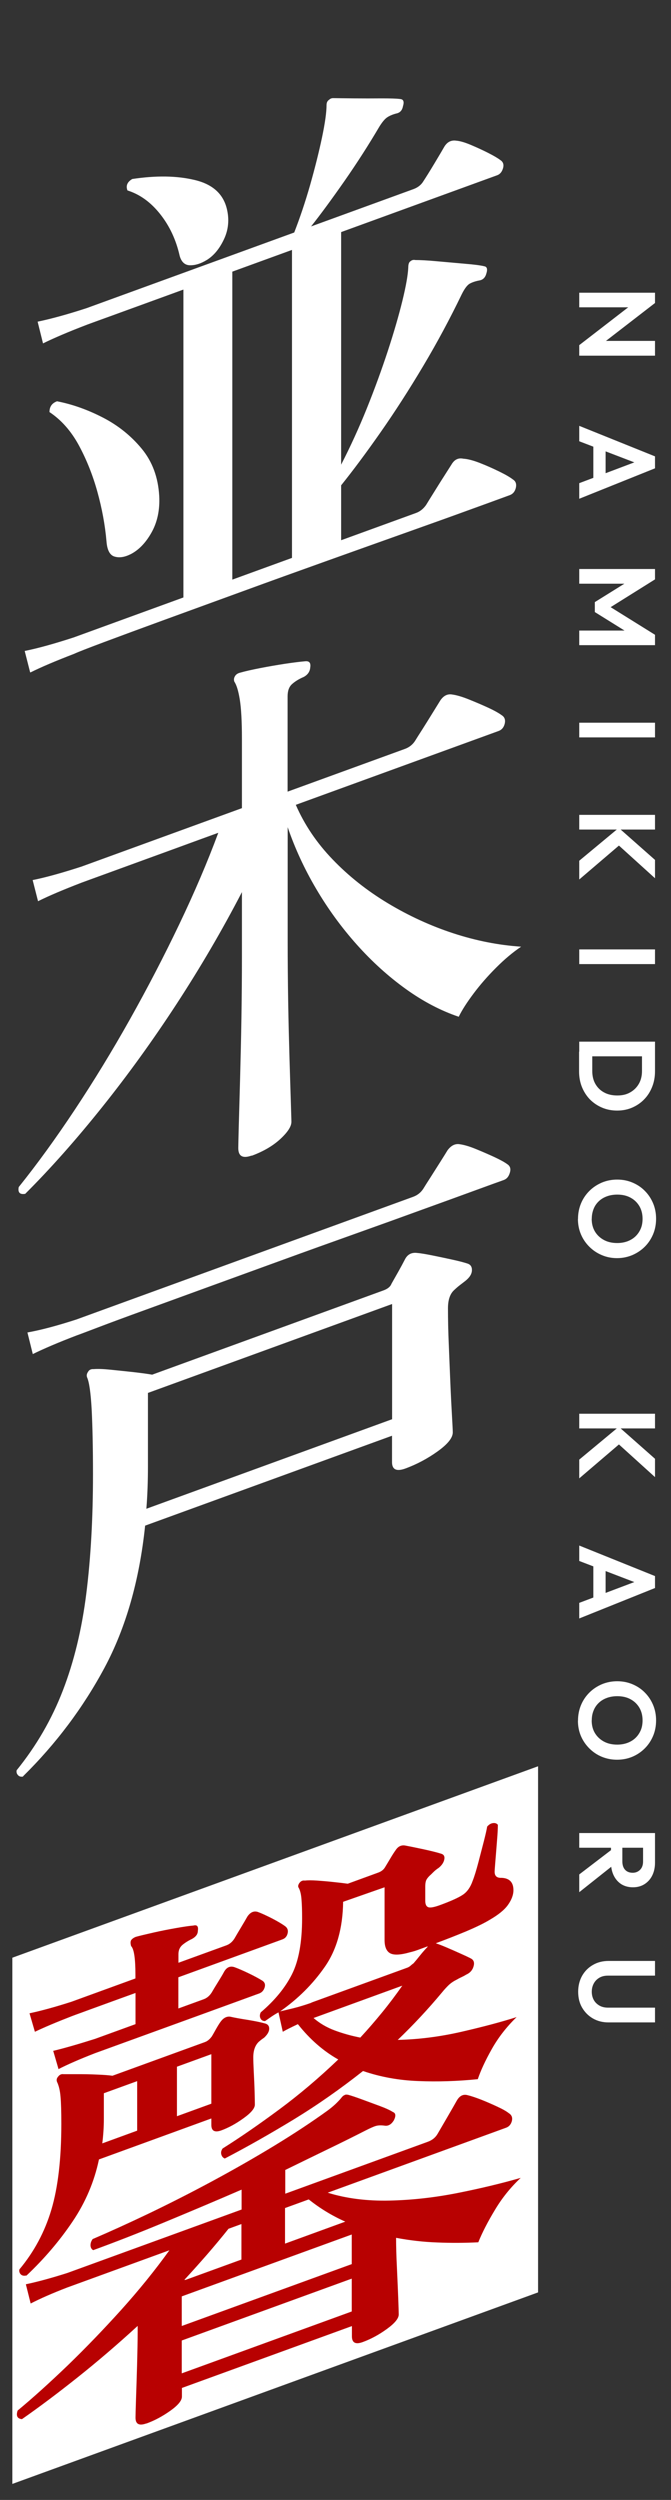
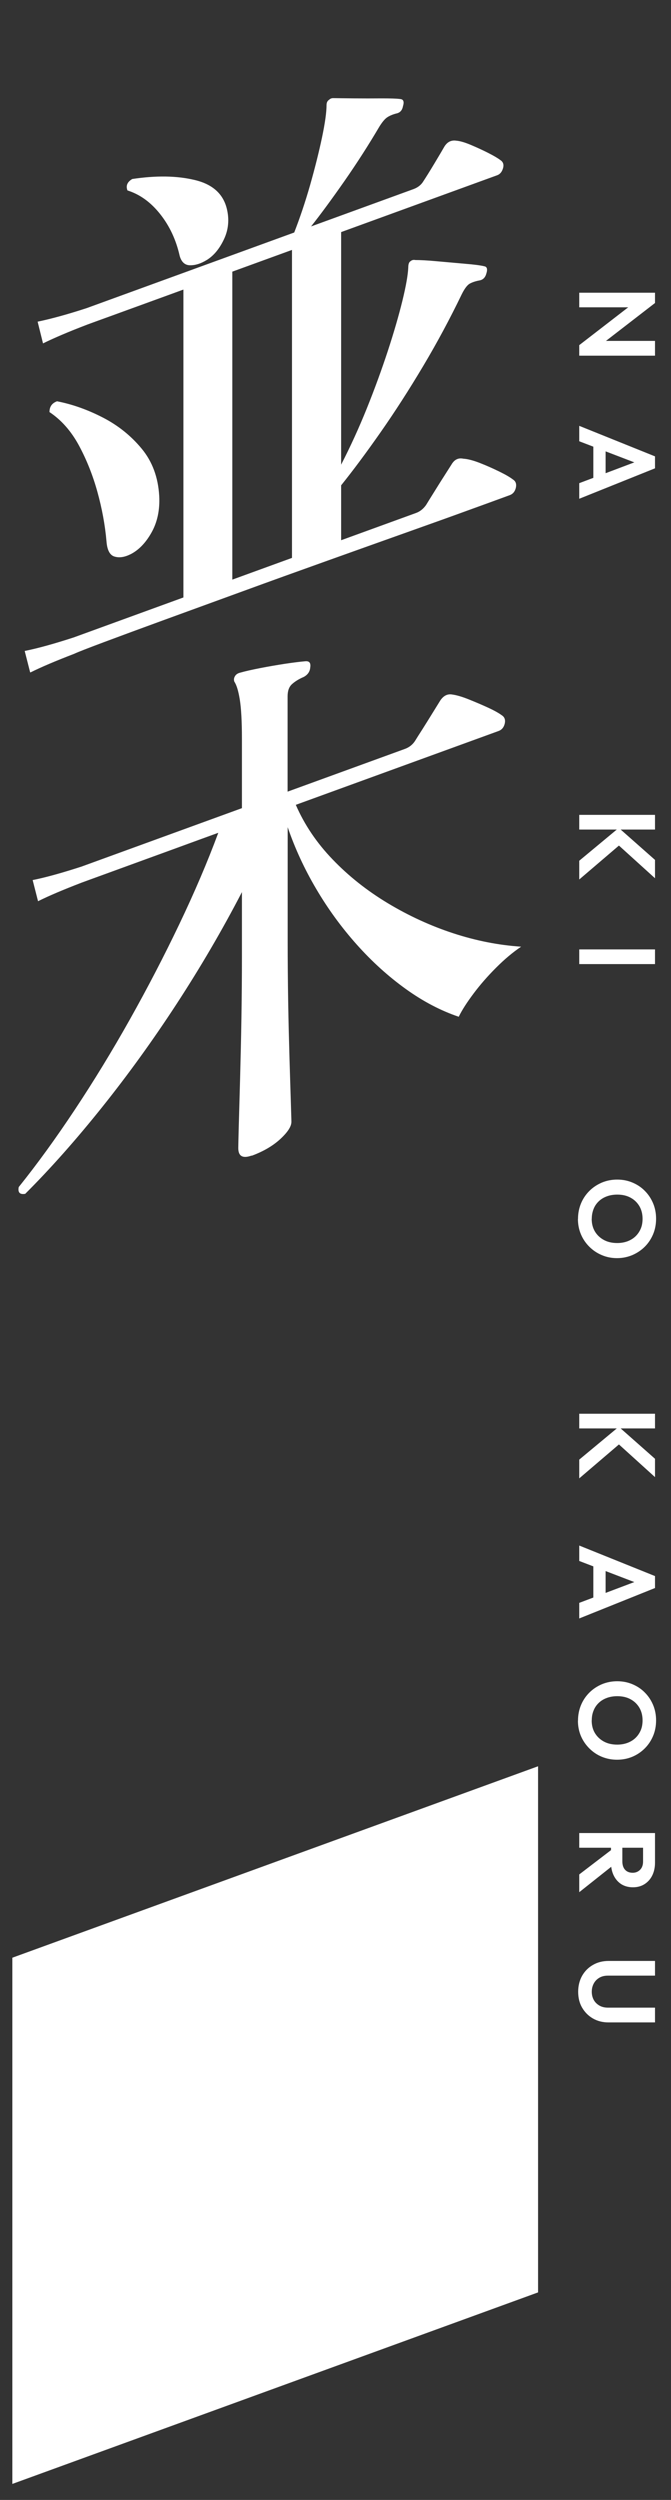
<svg xmlns="http://www.w3.org/2000/svg" id="_レイヤー_2" data-name="レイヤー 2" viewBox="0 0 80.96 301.39">
  <rect x="0" y="0" width="80.96" height="301.39" fill="#333333" stroke="none" />
  <defs>
    <style>
      .cls-1 {
        fill: #b80101;
      }

      .cls-1, .cls-2 {
        stroke-width: 0px;
      }

      .cls-2 {
        fill: #fff;
      }
    </style>
  </defs>
  <g id="_レイヤー_1-2" data-name="レイヤー 1">
    <g id="kaoru_name">
      <polygon class="cls-2" points="64.92 276.37 1.49 299.46 1.49 236.02 64.92 212.94 64.92 276.37" />
      <g>
        <path class="cls-2" d="m3.63,81.03l-.65-2.55c1.6-.32,3.57-.87,5.91-1.63l13.24-4.82v-37.12c-1.26.46-2.43.89-3.54,1.29-1.1.4-2.13.78-3.08,1.12-1.43.52-2.57.94-3.44,1.25-.87.32-1.38.5-1.56.57-2.25.86-4.02,1.62-5.32,2.26l-.65-2.62c1.64-.34,3.61-.88,5.91-1.63l25.05-9.12c.69-1.77,1.33-3.67,1.92-5.73.58-2.05,1.06-3.96,1.43-5.71.37-1.76.55-3.07.55-3.93,0-.3.11-.51.32-.64.13-.13.3-.2.52-.19.56.01,1.4.02,2.5.03s2.19.01,3.28,0c1.08,0,1.84.02,2.27.08.39.03.5.32.33.86-.09.51-.37.81-.84.89-.43.12-.79.27-1.07.46-.28.19-.59.56-.94,1.12-1.26,2.14-2.66,4.33-4.22,6.57-1.56,2.23-2.9,4.05-4.02,5.46l12.33-4.49c.56-.2.97-.53,1.23-.97.3-.46.75-1.17,1.33-2.14.58-.97.98-1.64,1.2-2.03.35-.56.82-.8,1.43-.71.48.04,1.07.22,1.78.52.71.3,1.41.62,2.08.96.67.34,1.16.63,1.46.86.34.22.45.55.32.99-.13.44-.37.72-.71.84l-18.82,6.85v28.04c1.12-2.18,2.16-4.45,3.11-6.81.95-2.36,1.79-4.67,2.53-6.92.74-2.26,1.32-4.27,1.75-6.02.43-1.76.67-3.1.71-4.03,0-.39.09-.64.26-.74.17-.15.37-.2.59-.15.6,0,1.48.04,2.63.15,1.15.1,2.27.2,3.37.3,1.1.09,1.87.19,2.31.3.34.05.43.34.26.88-.13.48-.41.76-.84.83-.48.09-.86.22-1.17.39-.3.17-.63.61-.97,1.3-1.39,2.88-2.93,5.76-4.64,8.63-1.71,2.87-3.43,5.54-5.16,8.01-1.73,2.47-3.31,4.59-4.74,6.37v6.62l9.02-3.28c.48-.17.89-.49,1.23-.97.17-.28.46-.75.88-1.42s.83-1.34,1.27-2.02c.43-.68.73-1.15.91-1.43.35-.6.82-.84,1.43-.71.52.03,1.18.2,1.98.51s1.58.66,2.34,1.03c.76.37,1.31.69,1.66.96.35.22.46.55.36,1.01-.11.45-.36.75-.75.89-.22.08-.74.27-1.56.57-.82.3-1.86.68-3.11,1.13-2.08.76-4.62,1.67-7.63,2.74-3.01,1.07-6.23,2.22-9.67,3.45s-6.86,2.46-10.25,3.7c-3.4,1.24-6.54,2.38-9.44,3.44s-5.32,1.95-7.27,2.68-3.16,1.2-3.63,1.42c-2.21.85-3.96,1.59-5.26,2.24Zm12.07-14.19c-.69.34-1.32.43-1.88.26-.56-.16-.89-.77-.97-1.82-.17-1.97-.54-3.97-1.1-5.99-.56-2.02-1.31-3.89-2.24-5.61-.93-1.71-2.11-3.05-3.54-4,0-.65.3-1.08.91-1.3,1.86.36,3.71,1.02,5.55,1.97,1.84.95,3.4,2.21,4.67,3.75,1.28,1.55,1.98,3.44,2.11,5.69.09,1.7-.23,3.18-.94,4.43-.71,1.26-1.57,2.13-2.56,2.62Zm9.22-35.48c-.69.42-1.35.63-1.98.62-.63,0-1.05-.39-1.26-1.13-.43-1.92-1.21-3.59-2.34-5.02-1.13-1.43-2.44-2.39-3.96-2.87-.22-.57-.02-1.03.58-1.38,2.86-.43,5.36-.4,7.53.12,2.16.51,3.46,1.68,3.89,3.52.3,1.27.18,2.49-.36,3.63-.54,1.15-1.24,1.99-2.11,2.52Zm3.11,38.52l7.2-2.62V30.13l-7.2,2.62v37.12Z" />
        <path class="cls-2" d="m30.37,139.31c-1.08.39-1.62.09-1.62-.9,0-.26.02-1.16.06-2.68.04-1.53.1-3.44.16-5.74.06-2.29.12-4.72.16-7.26.04-2.55.06-4.97.06-7.26v-7.92c-2.38,4.59-5.01,9.08-7.88,13.48s-5.87,8.55-8.99,12.45c-3.12,3.9-6.21,7.39-9.28,10.45-.65.11-.91-.17-.78-.82,2.21-2.75,4.46-5.85,6.75-9.3,2.29-3.45,4.51-7.08,6.65-10.89,2.14-3.81,4.13-7.64,5.97-11.49,1.84-3.85,3.41-7.52,4.71-11.03-1.6.58-3.14,1.14-4.61,1.68-1.47.54-2.83,1.03-4.09,1.49-2.03.74-3.74,1.36-5.13,1.87-1.39.5-2.27.83-2.66.97-2.21.85-3.96,1.59-5.26,2.24l-.65-2.55c1.6-.32,3.57-.87,5.91-1.63l19.34-7.04v-8.37c0-2.12-.09-3.7-.26-4.74-.17-1.04-.39-1.75-.65-2.13-.09-.23-.06-.45.07-.67.13-.22.35-.36.65-.43.56-.16,1.35-.34,2.37-.54,1.02-.2,2.03-.37,3.05-.53,1.02-.15,1.83-.25,2.43-.3.48-.04.67.21.58.76-.04.49-.3.87-.78,1.13-.61.26-1.08.56-1.43.88-.35.32-.52.81-.52,1.46v11.49l14.15-5.15c.52-.19.93-.51,1.23-.97.17-.28.46-.74.88-1.39.41-.65.83-1.32,1.26-2.02.43-.7.74-1.19.91-1.47.39-.57.86-.81,1.43-.71.52.07,1.18.26,1.98.58.8.32,1.58.65,2.34,1,.76.35,1.31.66,1.66.92.35.22.46.56.36,1.01-.11.45-.36.75-.75.89l-24.46,8.9c1.04,2.39,2.52,4.59,4.45,6.59,1.92,2,4.14,3.76,6.65,5.27,2.51,1.51,5.14,2.72,7.88,3.62,2.75.9,5.48,1.44,8.21,1.62-1,.67-2,1.51-3.02,2.53-1.02,1.02-1.93,2.06-2.73,3.13-.8,1.07-1.4,2-1.78,2.79-2.16-.73-4.29-1.84-6.39-3.35-2.1-1.51-4.07-3.29-5.91-5.35-1.84-2.06-3.47-4.29-4.9-6.72-1.43-2.42-2.57-4.9-3.44-7.44v13.76c0,2.38.02,4.81.06,7.28.04,2.47.1,4.76.16,6.85.06,2.1.12,3.83.16,5.2.04,1.37.07,2.18.07,2.44,0,.56-.46,1.26-1.36,2.09-.91.83-2.06,1.49-3.44,2Z" />
-         <path class="cls-2" d="m2.79,214.18c-.26.05-.47,0-.62-.17-.15-.16-.21-.36-.16-.59,2.38-2.94,4.24-6.15,5.58-9.63,1.34-3.47,2.28-7.35,2.82-11.64.54-4.29.81-9.09.81-14.41,0-3.24-.06-5.85-.16-7.83-.11-1.97-.29-3.26-.55-3.85-.09-.23-.04-.46.13-.7.13-.22.35-.32.65-.3.48-.04,1.16-.02,2.04.07.89.09,1.81.19,2.76.29.95.11,1.71.21,2.27.31l27.91-10.16c.52-.19.84-.46.97-.81.21-.38.49-.86.81-1.43s.59-1.07.81-1.5c.3-.59.78-.85,1.43-.78.48.04,1.11.15,1.91.31.8.16,1.59.33,2.37.5.78.17,1.39.33,1.82.47.39.12.57.4.55.84-.02.44-.29.86-.81,1.27-.22.17-.43.33-.65.5-.22.17-.43.35-.65.56-.52.45-.78,1.19-.78,2.23,0,1.34.03,2.81.1,4.41.06,1.6.13,3.14.19,4.63.06,1.49.13,2.78.19,3.85.06,1.08.1,1.77.1,2.07,0,.65-.61,1.41-1.82,2.28-1.21.87-2.51,1.56-3.89,2.07-1.08.39-1.62.14-1.62-.77v-3.18l-29.79,10.84c-.69,6.61-2.33,12.33-4.9,17.13-2.58,4.81-5.85,9.17-9.83,13.09Zm1.17-50.92l-.65-2.62c1.64-.29,3.61-.82,5.9-1.56l40.63-14.79c.52-.19.93-.51,1.23-.97.17-.28.46-.74.88-1.39.41-.65.82-1.29,1.23-1.94s.68-1.08.81-1.3c.43-.59.93-.84,1.49-.74.52.07,1.16.26,1.92.57.76.31,1.5.63,2.24.97.73.34,1.25.63,1.56.86.35.22.46.56.32,1.02-.13.46-.37.75-.71.88-.13.05-.51.19-1.14.41-.63.23-1.46.53-2.5.91-1.64.6-3.7,1.35-6.17,2.24-2.47.9-5.16,1.87-8.08,2.91-2.92,1.04-5.9,2.11-8.92,3.21s-5.97,2.17-8.83,3.21c-2.86,1.04-5.43,1.98-7.72,2.81-2.29.83-4.18,1.53-5.65,2.09-1.47.56-2.32.88-2.53.95-2.25.86-4.02,1.62-5.32,2.26Zm13.69,18.64l29.66-10.8v-13.89l-29.46,10.72v8.83c0,1.82-.06,3.53-.19,5.13Z" />
-         <path class="cls-1" d="m17.65,292.17c-.87.31-1.3.08-1.3-.7,0-.26.02-1,.06-2.23.04-1.23.09-2.6.13-4.14.04-1.53.07-2.86.07-3.98v-.71c-2.42,2.22-4.84,4.29-7.24,6.2-2.4,1.91-4.64,3.59-6.72,5.04-.56-.05-.74-.4-.52-1.04,1.86-1.54,3.87-3.36,6.04-5.44,2.16-2.09,4.31-4.32,6.46-6.7,2.14-2.38,4.08-4.77,5.81-7.18l-12.33,4.49c-1.82.7-3.29,1.35-4.41,1.93l-.58-2.32c1.38-.29,3.05-.74,5-1.36l21.03-7.65v-2.4c-3.16,1.37-6.3,2.69-9.41,3.98-3.11,1.29-5.95,2.39-8.5,3.32-.22-.14-.32-.34-.32-.6s.09-.51.26-.74c2.03-.87,4.28-1.89,6.75-3.07,2.46-1.18,5.01-2.47,7.63-3.88,2.62-1.41,5.13-2.84,7.53-4.3,2.4-1.46,4.55-2.88,6.46-4.26.35-.26.65-.51.91-.75.26-.25.5-.49.71-.75.13-.18.26-.29.39-.34.09-.07.24-.09.46-.04.34.09.88.27,1.59.53.71.26,1.44.53,2.17.8s1.28.52,1.62.74c.35.13.39.46.13.99-.3.5-.67.72-1.1.66-.43-.06-.79-.05-1.07.03-.28.08-.7.27-1.27.56-1.47.75-3.02,1.52-4.64,2.3-1.62.79-3.3,1.6-5.03,2.45v2.86l17.2-6.26c.52-.19.91-.5,1.17-.94.26-.44.66-1.13,1.2-2.06.54-.93.92-1.59,1.13-1.97.35-.6.8-.81,1.36-.63.43.1.97.29,1.62.54.65.26,1.29.54,1.91.83.63.29,1.09.55,1.39.79.35.22.46.54.36.94-.11.41-.34.67-.68.8l-21.54,7.84c2.25.7,4.74,1.01,7.46.95,2.73-.06,5.47-.37,8.24-.92,2.77-.55,5.3-1.16,7.59-1.82-1.21,1.13-2.25,2.42-3.11,3.86-.87,1.44-1.54,2.74-2.01,3.91-1.64.08-3.3.09-4.96.02-1.67-.06-3.32-.25-4.96-.56,0,1,.03,2.18.1,3.57.06,1.38.12,2.62.16,3.71.04,1.09.06,1.74.06,1.96,0,.48-.48,1.06-1.43,1.75-.95.69-1.93,1.22-2.92,1.58-.87.32-1.3.08-1.3-.7v-1.23l-20.51,7.46v1.04c0,.48-.46,1.04-1.4,1.71-.93.66-1.89,1.18-2.89,1.54Zm-14.47-17.84c-.3.07-.53.02-.68-.14-.15-.16-.21-.36-.16-.59,1.77-2.12,3.06-4.52,3.86-7.21.8-2.69,1.2-6.14,1.2-10.33,0-1.47-.03-2.57-.1-3.31-.06-.73-.21-1.32-.42-1.76-.09-.23-.04-.44.13-.63.17-.23.39-.34.65-.3.35,0,.91,0,1.69,0,.78,0,1.57.01,2.37.05.8.03,1.42.08,1.85.14l11.16-4.06c.3-.11.58-.34.84-.7.13-.22.29-.5.49-.86.2-.35.38-.65.55-.88.34-.47.74-.68,1.17-.62.52.12,1.23.25,2.14.39.91.15,1.62.3,2.14.45.3.11.44.33.42.66-.02.33-.23.68-.62,1.04-.17.11-.39.27-.65.5-.43.42-.65,1.04-.65,1.86,0,.39.02.99.06,1.79.04.81.08,1.59.1,2.37.02.77.03,1.29.03,1.55,0,.43-.45.98-1.36,1.63-.91.66-1.8,1.14-2.66,1.46-.82.3-1.23.08-1.23-.65v-.78l-13.56,4.94c-.56,2.67-1.62,5.17-3.18,7.48-1.56,2.32-3.42,4.5-5.58,6.54Zm3.89-24.85l-.65-2.23c1.38-.33,3.07-.82,5.06-1.45l4.87-1.77v-3.76c-.78.28-1.51.55-2.21.8-.69.25-1.34.49-1.95.71-.91.33-1.68.61-2.3.84-.63.23-1.03.37-1.2.44-1.86.72-3.35,1.35-4.48,1.89l-.65-2.23c1.38-.29,3.07-.75,5.06-1.39l7.72-2.81v-.45c0-1.95-.17-3.1-.52-3.45-.09-.31-.09-.55,0-.71.13-.18.32-.31.58-.41.48-.13,1.18-.3,2.11-.51.93-.21,1.85-.39,2.76-.55.91-.16,1.6-.26,2.08-.3.43-.11.61.1.52.65,0,.39-.24.71-.71.97-.43.2-.81.44-1.14.71-.32.27-.49.64-.49,1.12v1.04l5.78-2.1c.39-.14.71-.41.97-.81.22-.38.49-.84.81-1.37.32-.53.57-.96.75-1.28.35-.52.76-.71,1.23-.58.48.17,1.06.44,1.75.79.69.36,1.23.68,1.62.97.26.21.35.49.26.85-.09.36-.3.6-.65.72l-12.53,4.56v3.76l3.05-1.11c.39-.14.71-.41.97-.81.22-.38.48-.81.78-1.29.3-.48.54-.88.71-1.2.3-.54.71-.74,1.23-.58.48.17,1.05.42,1.72.74.67.32,1.22.62,1.66.89.3.19.4.47.29.83-.11.36-.34.61-.68.73-.17.06-.48.17-.91.33-.43.16-.97.35-1.62.59-1.3.47-2.86,1.04-4.67,1.7l-5.45,1.98c-1.82.66-3.39,1.23-4.71,1.71-1.32.48-2.11.77-2.37.86-1.86.72-3.35,1.37-4.48,1.95Zm5.26,8.93l4.22-1.54v-5.97l-4.02,1.46v3.12c0,1-.07,1.97-.19,2.93Zm9.02-3.28l4.15-1.51v-5.97l-4.15,1.51v5.97Zm.58,25.29l20.51-7.46v-3.57l-20.51,7.46v3.57Zm0,5.71l20.51-7.46v-3.96l-20.51,7.46v3.96Zm.52-11.29l6.68-2.43v-4.28l-1.56.57c-.82,1.03-1.69,2.07-2.6,3.12-.91,1.04-1.82,2.06-2.73,3.04h.19Zm35.24-24.18c-2.47.25-4.88.33-7.24.23-2.36-.09-4.58-.5-6.65-1.21-2.73,2.16-5.51,4.1-8.34,5.83-2.83,1.72-5.61,3.3-8.34,4.72-.22-.09-.36-.26-.42-.5-.06-.24-.01-.47.16-.71,2.12-1.33,4.39-2.9,6.81-4.69,2.42-1.79,4.8-3.8,7.14-6.04-1.82-1.03-3.44-2.45-4.87-4.26-.82.39-1.43.69-1.82.92l-.52-2.34c-.26.14-.53.3-.81.49-.28.19-.55.38-.81.56-.26,0-.44-.1-.55-.32s-.1-.46.03-.73c1.69-1.44,2.94-2.96,3.76-4.58.82-1.62,1.23-3.88,1.23-6.78,0-.86-.02-1.6-.07-2.21-.04-.61-.15-1.08-.32-1.41-.13-.17-.11-.37.06-.61.17-.24.39-.34.65-.3.35-.04.84-.04,1.49,0,.65.05,1.32.1,2.01.18.69.07,1.26.14,1.69.2l3.7-1.35c.34-.13.61-.33.78-.61.17-.28.39-.64.65-1.08s.48-.78.65-1.01c.3-.46.69-.64,1.17-.55.48.09,1.18.23,2.11.43.93.2,1.66.38,2.17.54.35.09.49.32.42.69-.07.37-.29.71-.68,1.03-.17.11-.33.23-.49.37-.15.14-.29.28-.42.41-.26.22-.44.43-.55.62-.11.19-.16.48-.16.87v1.69c0,.43.12.69.36.78.24.09.68.01,1.33-.22,1.43-.52,2.39-.96,2.89-1.31.5-.35.88-.9,1.14-1.65.22-.55.44-1.29.68-2.19.24-.91.46-1.78.68-2.62.21-.83.34-1.41.39-1.73.22-.25.45-.39.71-.42.26-.03.45.04.58.21,0,.43-.03,1.06-.1,1.88-.06.82-.13,1.62-.19,2.38-.06.76-.1,1.23-.1,1.4,0,.52.28.76.84.73.95.04,1.43.54,1.43,1.49,0,.56-.22,1.15-.65,1.76-.43.61-1.17,1.21-2.21,1.81-.69.42-1.66.89-2.89,1.41-1.23.51-2.43.98-3.6,1.41l.06.04c.26.08.65.23,1.17.45.52.22,1.06.46,1.62.71.56.25,1.02.46,1.36.64.35.18.46.49.33.95-.13.46-.43.8-.91,1.01-.17.11-.37.21-.58.31-.22.1-.41.21-.59.31-.35.17-.65.38-.91.62-.26.25-.54.55-.84.92-1.65,1.98-3.42,3.88-5.32,5.7,2.55-.06,5.12-.39,7.69-.98,2.57-.59,4.79-1.18,6.65-1.77-1.21,1.18-2.21,2.46-2.99,3.85-.78,1.38-1.34,2.6-1.69,3.63Zm-20.12-9.23l11.55-4.2c.17-.06.31-.15.42-.25s.23-.2.36-.29c.22-.25.49-.58.81-.98.32-.4.62-.73.88-1v-.06c-.43.16-.82.3-1.17.43-.35.13-.67.22-.97.29-1.12.32-1.91.36-2.37.12-.45-.25-.68-.78-.68-1.6v-6.36l-5,1.75c-.04,3.17-.78,5.79-2.21,7.84-1.43,2.06-3.22,3.85-5.39,5.37.3-.07.82-.19,1.56-.37.73-.18,1.47-.41,2.21-.67Zm-3.18,29.06l7.27-2.65c-1.6-.71-3.07-1.61-4.41-2.68l-2.86,1.04v4.28Zm9.09-24.85c.91-.98,1.78-1.99,2.63-3.03s1.66-2.12,2.43-3.22l-10.71,3.9c.74.64,1.59,1.14,2.56,1.5.97.36,2,.65,3.08.86Z" />
      </g>
      <g>
        <path class="cls-2" d="m69.89,35.29h9.14v1.23l-1.77.53h-7.37v-1.77Zm0,6.32l7.02-5.42,2.12.34-7.02,5.42-2.12-.34Zm0,0l1.72-.51h7.42v1.78h-9.14v-1.27Z" />
        <path class="cls-2" d="m69.89,51.34l9.14,3.68v1.44l-9.14,3.67v-1.88l7.5-2.83v.65l-7.5-2.87v-1.85Zm1.7,1.95h1.48v4.91h-1.48v-4.91Z" />
-         <path class="cls-2" d="m69.89,68.6h9.14v1.25l-5.93,3.71v-.72l5.93,3.69v1.25h-9.14v-1.76h6.11l-.1.34-4.13-2.57v-1.2l4.13-2.57.1.35h-6.11v-1.77Z" />
-         <path class="cls-2" d="m69.89,87.13h9.14v1.77h-9.14v-1.77Z" />
        <path class="cls-2" d="m69.89,98.24h9.14v1.77h-9.14v-1.77Zm0,5.53l4.77-3.96,4.37,3.86v2.21l-4.75-4.3h.82l-5.21,4.45v-2.25Z" />
        <path class="cls-2" d="m69.89,114.46h9.14v1.77h-9.14v-1.77Z" />
-         <path class="cls-2" d="m69.89,125.58h9.14v1.77h-9.14v-1.77Zm0,1.21h1.57v2.33c0,.59.12,1.11.37,1.55.25.44.6.79,1.05,1.03.45.25.98.37,1.6.37s1.12-.12,1.57-.38.79-.6,1.04-1.04c.25-.44.37-.95.37-1.53v-2.37h1.57v2.39c0,.68-.11,1.3-.34,1.88-.23.58-.54,1.08-.96,1.51-.41.43-.9.76-1.45,1s-1.16.36-1.82.36-1.27-.12-1.83-.36-1.04-.57-1.46-.99c-.41-.43-.73-.93-.96-1.5s-.34-1.2-.34-1.87v-2.38Z" />
        <path class="cls-2" d="m69.74,146.96c0-.67.12-1.29.36-1.87.24-.58.58-1.08,1.01-1.51.43-.43.93-.76,1.51-1.01.58-.24,1.19-.36,1.85-.36s1.27.12,1.84.36c.57.24,1.07.57,1.49,1,.43.43.76.93,1,1.5.24.57.36,1.19.36,1.86s-.12,1.3-.36,1.87c-.24.57-.57,1.07-1,1.5-.43.43-.93.76-1.5,1.01-.57.24-1.19.37-1.85.37s-1.27-.12-1.85-.37c-.57-.24-1.07-.58-1.5-1.01s-.77-.93-1.01-1.5c-.24-.57-.36-1.19-.36-1.85Zm1.65-.03c0,.59.13,1.1.39,1.54.26.43.62.77,1.08,1.02.46.25,1,.37,1.61.37.45,0,.86-.07,1.24-.21.37-.14.7-.34.97-.6s.48-.57.63-.92.22-.75.22-1.2c0-.57-.13-1.08-.38-1.51-.26-.44-.61-.78-1.07-1.03s-.99-.37-1.6-.37c-.46,0-.88.07-1.26.21-.38.14-.71.34-.98.6s-.48.56-.62.92-.22.75-.22,1.18Z" />
        <path class="cls-2" d="m69.89,170.44h9.14v1.77h-9.14v-1.77Zm0,5.53l4.77-3.96,4.37,3.86v2.21l-4.75-4.3h.82l-5.21,4.45v-2.25Z" />
        <path class="cls-2" d="m69.89,186.33l9.14,3.68v1.44l-9.14,3.67v-1.88l7.5-2.83v.65l-7.5-2.87v-1.85Zm1.7,1.95h1.48v4.91h-1.48v-4.91Z" />
        <path class="cls-2" d="m69.74,207.44c0-.67.12-1.29.36-1.87.24-.58.58-1.08,1.01-1.51.43-.43.93-.76,1.51-1.01.58-.24,1.19-.36,1.85-.36s1.27.12,1.84.36c.57.24,1.07.57,1.49,1,.43.43.76.93,1,1.5s.36,1.19.36,1.86-.12,1.3-.36,1.87c-.24.57-.57,1.07-1,1.5-.43.43-.93.77-1.5,1.01-.57.24-1.19.36-1.85.36s-1.27-.12-1.85-.36-1.07-.58-1.5-1.01c-.43-.43-.77-.93-1.01-1.49-.24-.57-.36-1.19-.36-1.85Zm1.65-.03c0,.59.13,1.1.39,1.53.26.43.62.77,1.08,1.02.46.25,1,.37,1.61.37.45,0,.86-.07,1.24-.21.37-.14.7-.34.97-.6s.48-.57.63-.92.22-.75.22-1.2c0-.57-.13-1.08-.38-1.51-.26-.44-.61-.78-1.07-1.03-.46-.25-.99-.37-1.6-.37-.46,0-.88.07-1.26.21-.38.14-.71.34-.98.6s-.48.56-.62.92c-.15.36-.22.75-.22,1.18Z" />
        <path class="cls-2" d="m69.89,220.99h9.14v1.77h-9.14v-1.77Zm0,4.99l3.95-3.02.51,1.62-4.46,3.54v-2.14Zm3.82-3.69h1.38v2.12c0,.43.11.77.33,1.01.22.24.53.36.92.36.35,0,.65-.12.89-.36s.36-.57.36-1.01v-2.12h1.44v2.28c0,.59-.12,1.11-.34,1.55s-.54.79-.94,1.04c-.4.25-.86.37-1.38.37s-1-.12-1.4-.37c-.39-.25-.7-.6-.92-1.05-.22-.45-.33-.97-.33-1.57v-2.25Z" />
        <path class="cls-2" d="m69.76,240.13c0-.72.16-1.36.47-1.92.32-.56.75-1,1.31-1.32.55-.32,1.18-.48,1.89-.48h5.6v1.77h-5.66c-.41,0-.76.08-1.05.25-.29.17-.52.4-.68.7-.16.3-.24.63-.24.99s.08.7.24.99c.16.29.39.51.68.68.29.17.64.25,1.04.25h5.67v1.78h-5.62c-.7,0-1.33-.16-1.88-.48-.55-.32-.98-.76-1.3-1.31-.32-.55-.47-1.19-.47-1.92Z" />
      </g>
    </g>
  </g>
</svg>